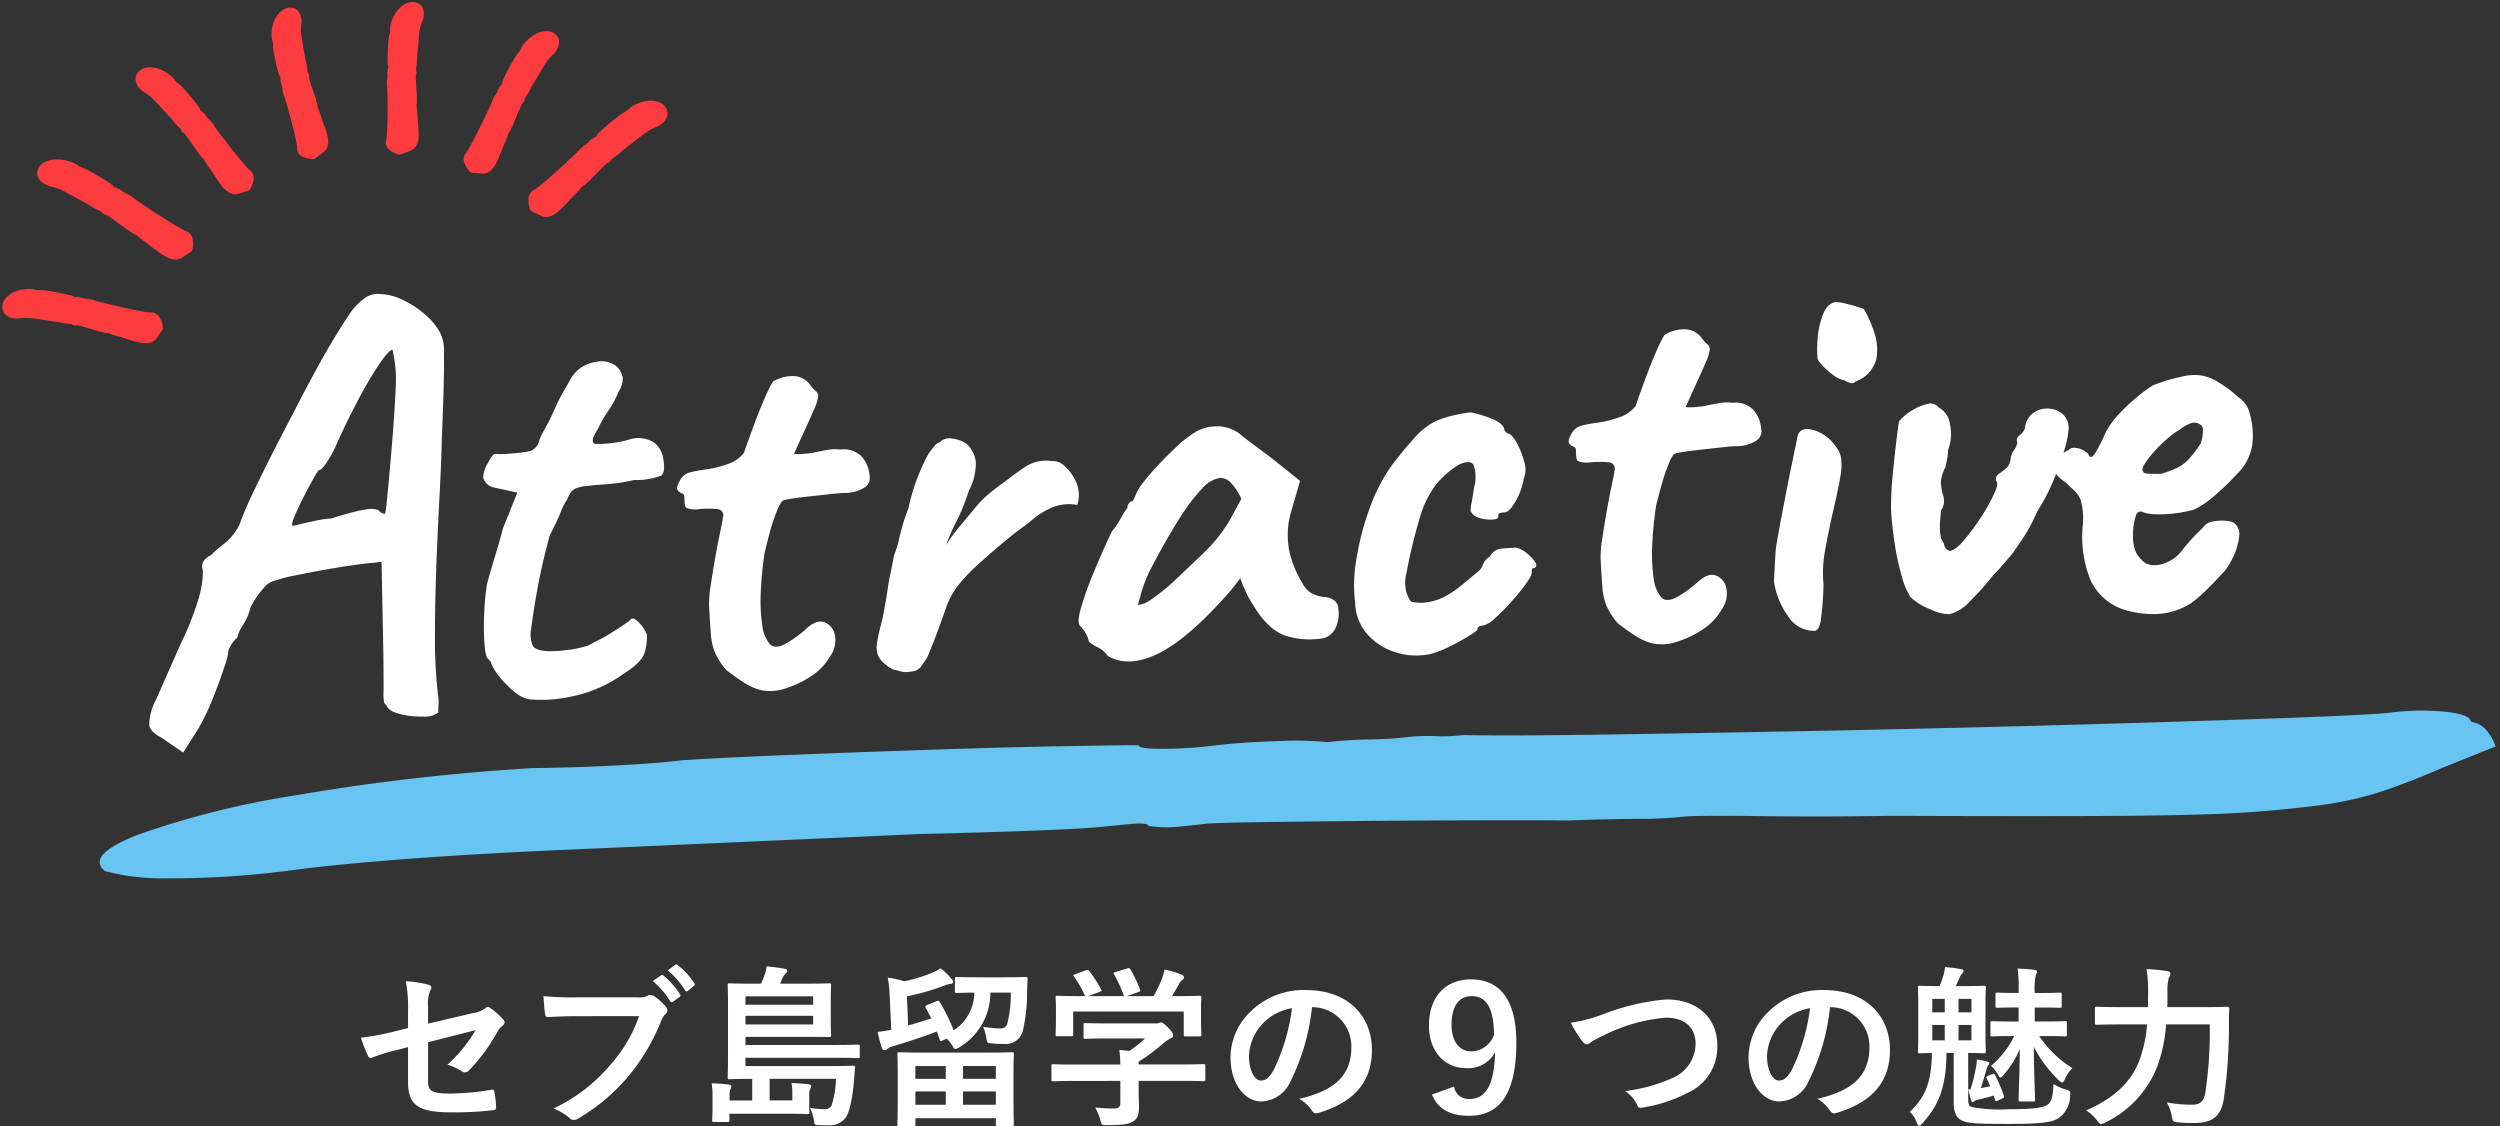
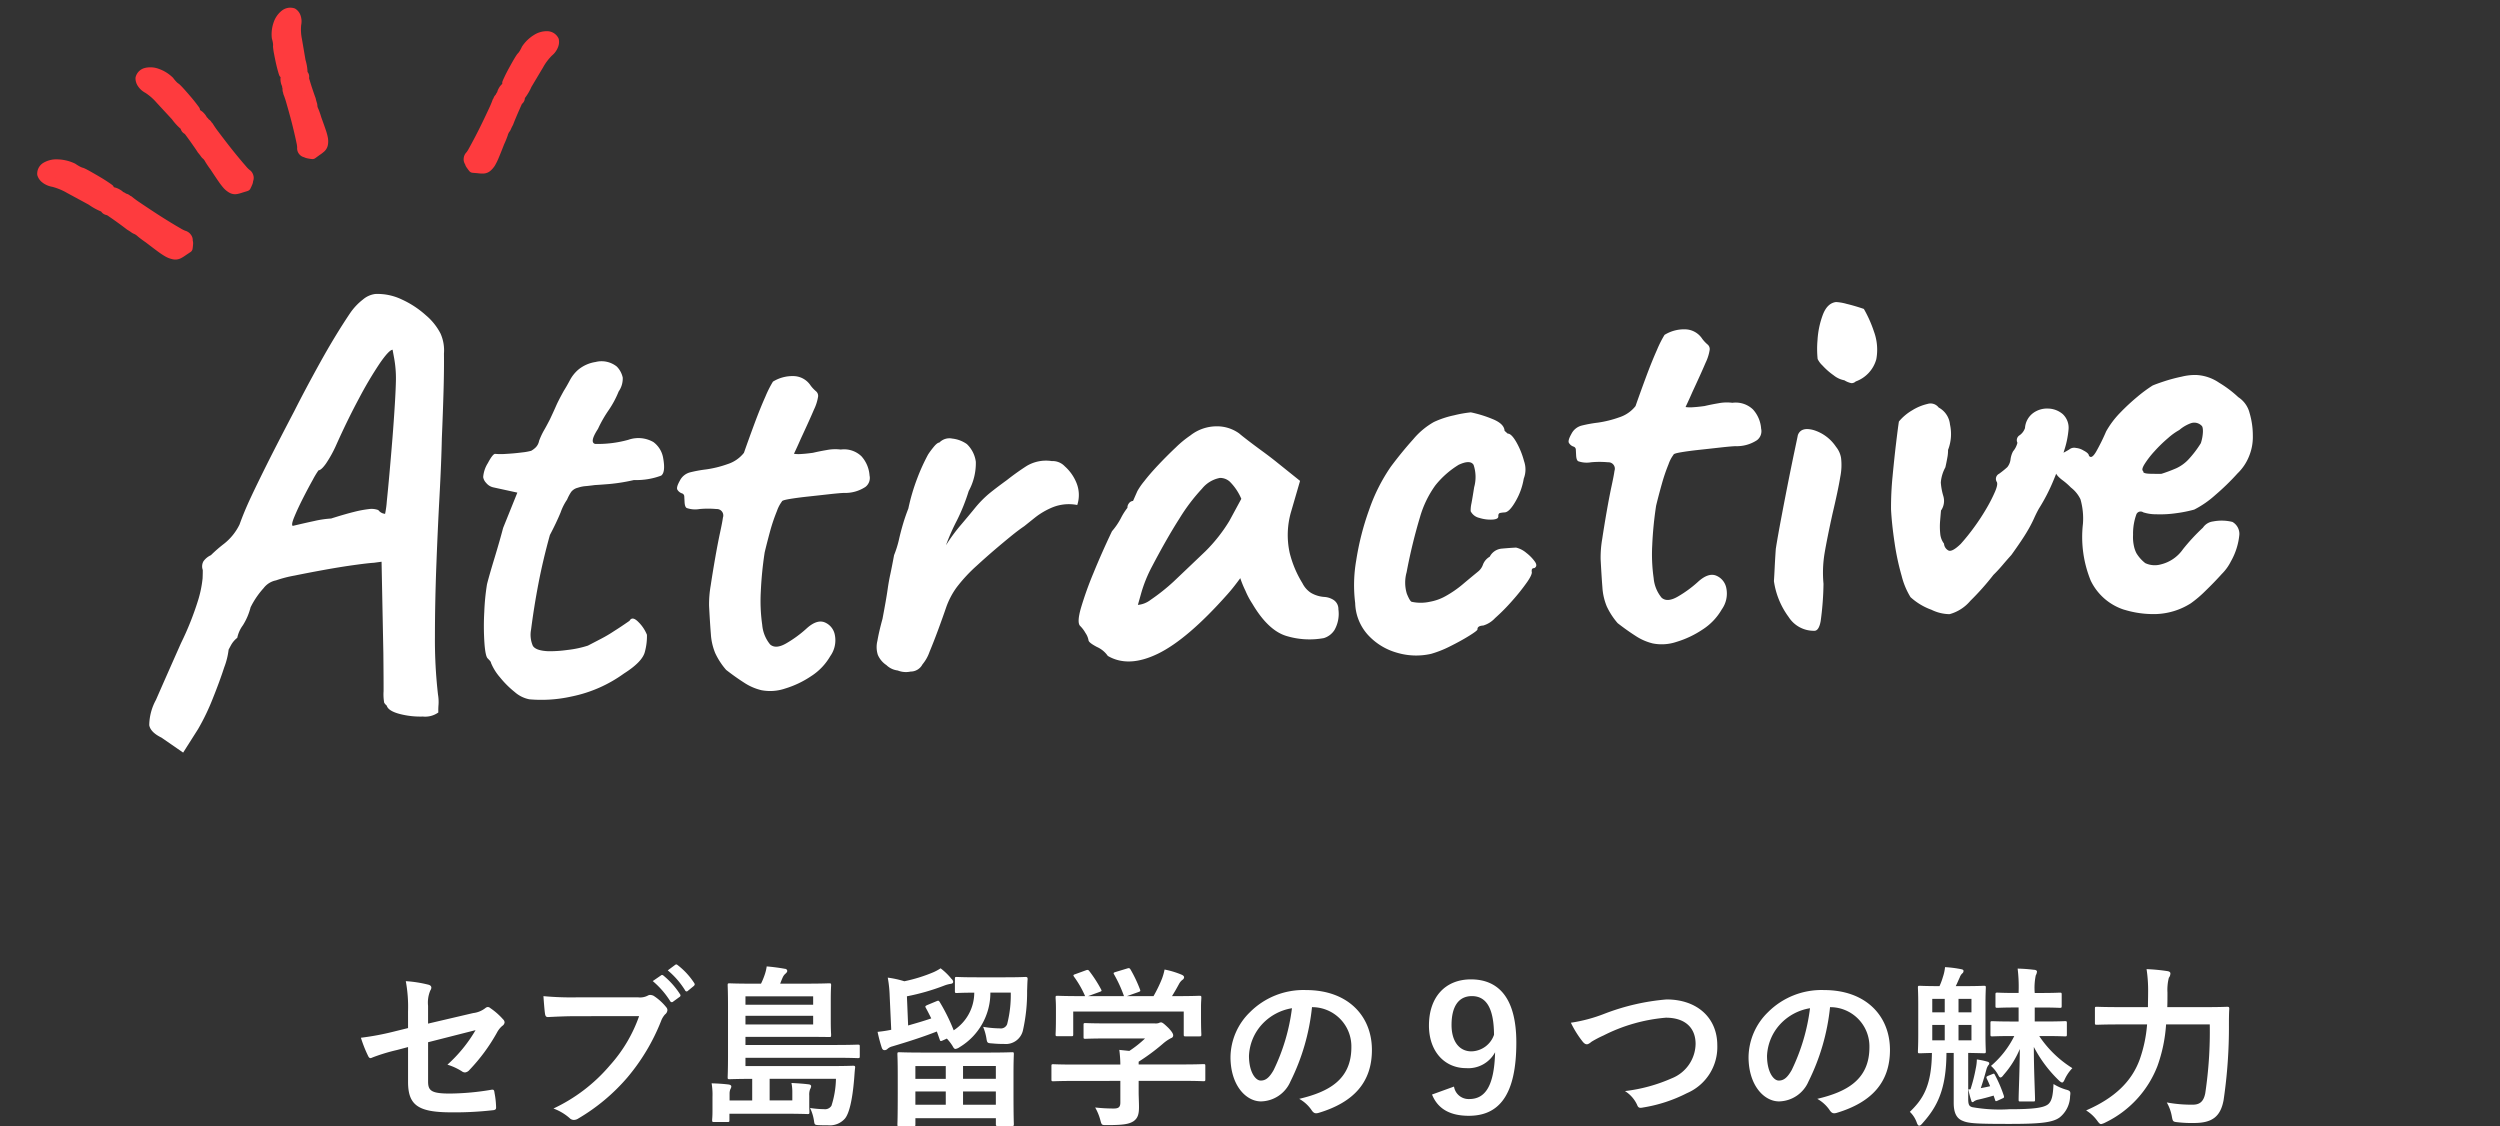
<svg xmlns="http://www.w3.org/2000/svg" width="260.602" height="117.41" viewBox="0 0 260.602 117.41">
  <rect x="0" y="0" width="260.602" height="117.41" fill="#333333" stroke="none" />
  <g id="グループ_1094" data-name="グループ 1094" transform="translate(-566.504 20594.523)">
-     <path id="パス_115" data-name="パス 115" d="M5.682,248.911q-1.875,1.852-3.356-3.889A91.768,91.768,0,0,1,.254,228.168a225.81,225.81,0,0,1,.2-24.817q.493-4.445.79-8.7t.3-6.852q.2-3.7.79-10.927t1.283-15q.691-7.778,1.332-13.89t.839-7.593q.395,0,.691-2.593a45.669,45.669,0,0,0,.3-5.186q0-2.963.345-6.667a36.2,36.2,0,0,1,.74-5.186,42.335,42.335,0,0,1,.247-4.26q.247-2.408.247-3.889a18.009,18.009,0,0,1,.247-2.963,18.009,18.009,0,0,0,.247-2.963q.691-4.815,1.826-15.372t2.467-23.521Q14.466,54.82,15.65,42.226t1.925-21.3q.74-8.7.74-10.556a24.913,24.913,0,0,1,.592-5.556q.592-2.593,1.382-2.593A2.555,2.555,0,0,1,21.671.556,4.227,4.227,0,0,1,23.151,0l.395,1.482L24.73,5.926q.79,2.593,1.53,5.926A36.194,36.194,0,0,1,27,19.631q0,4.815-.345,9.26T25.421,40.93q-.888,7.593-2.763,22.409-.79,7.408-1.678,13.89t-.888,7.964a42.083,42.083,0,0,1-.345,4.445q-.345,2.963-.74,7.408-.395,2.963-1.086,8.7t-1.431,12.223q-.74,6.482-1.234,11.112t-.493,5.371q0,1.482-.049,2.963a13.182,13.182,0,0,1-.444,2.963q-.395,0-.444,2.037l-.049,2.037q0,3.7-1.579,19.631Q10.617,184.461,9.285,201.5t-1.332,27.41a96.233,96.233,0,0,1-.74,13.7A23.7,23.7,0,0,1,5.682,248.911Z" transform="translate(823.815 -20539.689) rotate(83)" fill="#68c5f1" />
    <path id="パス_2178" data-name="パス 2178" d="M3.782,2.046Q2.666,1.426,2.573.682a5.63,5.63,0,0,1,.837-2.6q.93-1.86,2.914-5.766a30.878,30.878,0,0,0,2.015-4.371,11.715,11.715,0,0,0,.589-2.263Q8.99-15,8.99-15.19a1.076,1.076,0,0,1,.124-.9,1.946,1.946,0,0,1,.806-.589,14.42,14.42,0,0,1,1.426-1.116,5.741,5.741,0,0,0,1.721-1.922q.545-1.3,1.272-2.666t1.9-3.441q1.178-2.077,3.162-5.425,1.24-2.17,2.945-4.9t3.379-4.96a6.268,6.268,0,0,1,1.426-1.364,2.456,2.456,0,0,1,1.3-.5,5.843,5.843,0,0,1,2.728.713A9.843,9.843,0,0,1,33.6-40.486,6.2,6.2,0,0,1,35.03-38.5a4.294,4.294,0,0,1,.248,2.108q-.062,1.612-.248,3.906t-.434,4.9q-.186,2.542-.558,6.014t-.713,7.254q-.341,3.782-.527,7.285a49.9,49.9,0,0,0,0,6.107,4.491,4.491,0,0,1,0,1.054,6.782,6.782,0,0,0-.062.806,2.349,2.349,0,0,1-1.628.341,8.588,8.588,0,0,1-2.418-.4Q27.528.5,27.4-.062a1.33,1.33,0,0,1-.248-.31,4.984,4.984,0,0,1,0-1.209q.062-1.085.186-4l.31-9.486L26.846-15q-.558,0-2.024.124t-3.166.341q-1.7.217-3.137.434a12.572,12.572,0,0,0-1.965.4,2.145,2.145,0,0,0-1.333.744,8.66,8.66,0,0,0-1.457,1.922,6.49,6.49,0,0,1-.9,1.829,3.311,3.311,0,0,0-.651,1.271,2.517,2.517,0,0,0-.7.744l-.264.434a7.629,7.629,0,0,1-.558,1.829q-.558,1.457-1.379,3.224A23.122,23.122,0,0,1,7.626,1.364L5.952,3.72ZM18.6-19.282l.69-.124q.69-.124,1.643-.279a10.694,10.694,0,0,1,1.7-.155q1.426-.372,2.387-.558a11.742,11.742,0,0,1,1.581-.217,2,2,0,0,1,.992.155,1.017,1.017,0,0,0,.465.372l.217.062a9.8,9.8,0,0,0,.248-1.3q.186-1.178.434-2.921t.5-3.627q.248-1.884.434-3.527t.248-2.573a11.907,11.907,0,0,0-.062-2.139l-.124-.961q-.372,0-1.4,1.333A39.931,39.931,0,0,0,26.2-32.209q-1.333,2.2-2.635,4.743a12.608,12.608,0,0,1-1.154,1.86q-.534.682-.83.682a8.9,8.9,0,0,0-.645.953q-.533.845-1.122,1.868t-.992,1.868Q18.414-19.391,18.6-19.282ZM42.284.062A3.235,3.235,0,0,1,40.8-.775a9.878,9.878,0,0,1-1.457-1.612A5.451,5.451,0,0,1,38.5-3.906a.539.539,0,0,0-.155-.31L38.192-4.4q-.248-.186-.279-1.643A26.426,26.426,0,0,1,38.068-9.3a23.663,23.663,0,0,1,.434-2.852q.31-.992.93-2.7t1.054-3.069l1.674-3.6L39.68-22.2a1.328,1.328,0,0,1-.713-.5,1.131,1.131,0,0,1-.279-.62,3.165,3.165,0,0,1,.558-1.426q.558-.93.806-.93a6.936,6.936,0,0,0,1.147.062q.837,0,1.643-.062a5.894,5.894,0,0,0,.992-.124,2.369,2.369,0,0,0,.5-.341,1.323,1.323,0,0,0,.372-.651,7.764,7.764,0,0,1,.558-1.054q.248-.372.682-1.116.434-.806.713-1.364t.9-1.55q.31-.434.682-1.054a3.8,3.8,0,0,1,.93-1.054A3.7,3.7,0,0,1,51-34.689a2.546,2.546,0,0,1,2.2.589,2.35,2.35,0,0,1,.558,1.178,2.356,2.356,0,0,1-.5,1.426A10,10,0,0,1,52.111-29.6,12.914,12.914,0,0,0,50.9-27.714q-.992,1.364-.372,1.55A11.855,11.855,0,0,0,54-26.412a3.151,3.151,0,0,1,2.6.372,2.594,2.594,0,0,1,.93,1.736q.186,1.488-.31,1.8a7.35,7.35,0,0,1-2.852.31,19.289,19.289,0,0,1-2.542.279q-1.054.031-1.55.031-.806.062-1.054.062a3.392,3.392,0,0,0-.744.124,1.254,1.254,0,0,0-.713.4,4.752,4.752,0,0,0-.465.775,5.66,5.66,0,0,0-.744,1.3q-.5,1.054-1.24,2.294-.868,2.6-1.457,4.991T42.842-7.192a2.886,2.886,0,0,0,.093,1.7q.279.527,1.581.651A13.235,13.235,0,0,0,46.5-4.867a10.877,10.877,0,0,0,2.17-.341L50.1-5.859a13.946,13.946,0,0,0,1.364-.713q.558-.31,1.116-.651l.558-.341q.31-.5.9.155a3.928,3.928,0,0,1,.837,1.395,6.239,6.239,0,0,1-.31,1.767q-.31,1.023-2.294,2.139A14.079,14.079,0,0,1,46.686,0,14.386,14.386,0,0,1,42.284.062Zm24.18.31A5.692,5.692,0,0,1,64.728-.5q-.868-.62-1.8-1.426a7.447,7.447,0,0,1-1.054-1.829,6.2,6.2,0,0,1-.341-1.984Q61.5-6.882,61.5-8.68a11.333,11.333,0,0,1,.279-2.108q.279-1.364.62-2.852t.651-2.635q.31-1.147.372-1.519a.669.669,0,0,0-.62-.93,9.612,9.612,0,0,0-1.767-.093,2.664,2.664,0,0,1-1.271-.155q-.248-.062-.248-.651v-.589a.341.341,0,0,0-.248-.341.891.891,0,0,1-.434-.4q-.124-.248.31-.93a1.657,1.657,0,0,1,1.116-.806,13.539,13.539,0,0,1,1.672-.217,11.236,11.236,0,0,0,2.263-.434,3.539,3.539,0,0,0,1.769-1.085q.558-1.364,1.24-2.945t1.3-2.79a11.51,11.51,0,0,1,.868-1.519,3.871,3.871,0,0,1,2.17-.465,2.172,2.172,0,0,1,1.736,1.085,3.614,3.614,0,0,0,.527.62.621.621,0,0,1,.186.558,4.745,4.745,0,0,1-.5,1.333q-.465.961-1.519,2.945-.31.62-.558,1.085l-.248.465a3.3,3.3,0,0,0,.744.062q.5,0,1.24-.062.682-.124,1.488-.217a4.612,4.612,0,0,1,1.426.031,2.609,2.609,0,0,1,2.108.806,3.327,3.327,0,0,1,.744,2.046,1.171,1.171,0,0,1-.5,1.178,3.837,3.837,0,0,1-2.294.5q-.558,0-1.6.062t-2.162.124q-1.122.062-1.916.155t-.793.217a3.551,3.551,0,0,0-.568.961,18.512,18.512,0,0,0-.806,2.015Q67.89-15,67.58-13.95a37.8,37.8,0,0,0-.62,4.092,17.547,17.547,0,0,0-.031,3.441,3.7,3.7,0,0,0,.713,2.077q.558.558,1.705-.031a12.272,12.272,0,0,0,2.139-1.395q1.116-.93,1.922-.589a1.756,1.756,0,0,1,1.023,1.364,2.835,2.835,0,0,1-.589,2.2A6.1,6.1,0,0,1,71.734-.806,10.082,10.082,0,0,1,68.944.341,4.813,4.813,0,0,1,66.464.372ZM80.786-.93a2.027,2.027,0,0,1-1.147-.62A2.44,2.44,0,0,1,78.8-2.666a2.682,2.682,0,0,1,.031-1.457q.217-.961.651-2.263.5-2.046.682-2.976t.372-1.612q.186-.682.5-1.984a10.6,10.6,0,0,0,.589-1.581q.217-.775.5-1.581t.651-1.612A20.7,20.7,0,0,1,83.855-20.8a20.291,20.291,0,0,1,1.271-2.449,8.361,8.361,0,0,1,.558-.682q.434-.5.682-.5a1.453,1.453,0,0,1,1.364-.341,3.252,3.252,0,0,1,1.488.651,3.108,3.108,0,0,1,.837,1.891,6.071,6.071,0,0,1-.9,3.007,20.247,20.247,0,0,1-1.395,3.007A21.766,21.766,0,0,0,86.49-13.7a17.4,17.4,0,0,1,1.674-2.046q.992-1.054,1.55-1.674a11.261,11.261,0,0,1,1.519-1.4q.713-.527,1.953-1.333,1.054-.744,2.139-1.364a3.931,3.931,0,0,1,2.635-.372,1.752,1.752,0,0,1,1.333.62,4.627,4.627,0,0,1,1.116,1.767,3.339,3.339,0,0,1-.031,2.325,4.547,4.547,0,0,0-2.542.093,7.7,7.7,0,0,0-1.891.961q-.775.558-1.209.868-.62.372-1.426.961t-1.736,1.3q-.93.713-1.984,1.581a16.151,16.151,0,0,0-2.232,2.17A8.11,8.11,0,0,0,86.18-7.254q-.372.93-.93,2.232T84.2-2.7a4.151,4.151,0,0,1-.806,1.271,1.388,1.388,0,0,1-1.271.682A2.29,2.29,0,0,1,80.786-.93ZM102.734-1.3a2.711,2.711,0,0,0-1.085-.992q-.837-.5-.837-.744a1.947,1.947,0,0,0-.279-.775,3.3,3.3,0,0,0-.527-.775q-.31-.372.186-1.829a35.7,35.7,0,0,1,1.488-3.565q.992-2.108,2.17-4.278a7.114,7.114,0,0,0,.992-1.3,6.623,6.623,0,0,1,.744-1.054.7.7,0,0,1,.186-.465.558.558,0,0,1,.434-.217l.5-.992a6.827,6.827,0,0,1,.763-.992q.639-.744,1.581-1.643t1.9-1.711a10.988,10.988,0,0,1,1.589-1.172,4.428,4.428,0,0,1,2.7-.806,3.957,3.957,0,0,1,2.387.868q.186.186.837.744t1.488,1.24q.837.682,1.457,1.24l2.294,2.046-1.08,3.1a8.66,8.66,0,0,0-.392,4.34,11.064,11.064,0,0,0,1.162,3.224,2.539,2.539,0,0,0,.837,1.054,3.174,3.174,0,0,0,1.4.5,2.012,2.012,0,0,1,.93.372,1.135,1.135,0,0,1,.434.992,3.419,3.419,0,0,1-.527,2.139,2.01,2.01,0,0,1-1.147.775,8.291,8.291,0,0,1-3.906-.434q-1.86-.682-3.348-3.534a8.408,8.408,0,0,1-.651-1.395,10.564,10.564,0,0,1-.465-1.333q-.248.31-.651.775t-.775.837q-4.4,4.464-7.549,5.8T102.734-1.3Zm3.41-5.146a2.531,2.531,0,0,0,1.364-.465,20.538,20.538,0,0,0,2.48-1.767q2.108-1.8,3.472-2.976a16.461,16.461,0,0,0,2.666-3.038l1.364-2.232a5.619,5.619,0,0,0-1.116-1.86,1.515,1.515,0,0,0-.992-.434A3.136,3.136,0,0,0,113.46-18.2a19.407,19.407,0,0,0-2.511,2.976q-1.4,1.953-3.131,4.867a14.291,14.291,0,0,0-1.24,2.635ZM136.4.248a7.006,7.006,0,0,1-3.565-.31,6.462,6.462,0,0,1-2.914-2.015,5.148,5.148,0,0,1-1.147-3.379,15.033,15.033,0,0,1,.341-4.433,28.133,28.133,0,0,1,1.612-5.177,18.5,18.5,0,0,1,2.511-4.4q1.24-1.488,2.48-2.728a7.793,7.793,0,0,1,2.232-1.674,9.571,9.571,0,0,1,2.139-.589,12.468,12.468,0,0,1,1.767-.217,12.662,12.662,0,0,1,2.2.806q1.209.558,1.209,1.3l.155.155.155.155q.372,0,.837.9a8.216,8.216,0,0,1,.713,2.046A2.634,2.634,0,0,1,147-17.484a6.883,6.883,0,0,1-.961,2.294q-.713,1.116-1.209,1.116a3.292,3.292,0,0,0-.465.031q-.217.031-.217.341t-.651.31a3.887,3.887,0,0,1-1.333-.248,1.332,1.332,0,0,1-.868-.744,3.485,3.485,0,0,1,.124-.806q.124-.5.372-1.674a3.985,3.985,0,0,0,.062-2.325q-.31-.589-1.55-.093a9.363,9.363,0,0,0-2.542,2.015A10.638,10.638,0,0,0,136-14.074a55.626,55.626,0,0,0-1.705,5.7,3.992,3.992,0,0,0-.093,2.232q.279.806.465.868a4.416,4.416,0,0,0,1.891.093A5.181,5.181,0,0,0,138.26-5.7a11.162,11.162,0,0,0,1.767-1.085q.775-.589,1.705-1.271a1.59,1.59,0,0,0,.558-.713,1.6,1.6,0,0,1,.744-.775,1.561,1.561,0,0,1,1.271-.775q.775-.031,1.519-.031a2.6,2.6,0,0,1,1.054.62,4.269,4.269,0,0,1,.837.961q.279.465-.093.651-.248,0-.279.155l-.031.155q.124.269-.527,1.112a21.307,21.307,0,0,1-1.643,1.854,20.154,20.154,0,0,1-1.891,1.72,2.752,2.752,0,0,1-1.271.708q-.62,0-.62.372,0,.124-.9.62t-2.046.992A11.026,11.026,0,0,1,136.4.248Zm23.126.124A5.692,5.692,0,0,1,157.79-.5q-.868-.62-1.8-1.426a7.447,7.447,0,0,1-1.054-1.829,6.2,6.2,0,0,1-.341-1.984q-.031-1.147-.031-2.945a11.334,11.334,0,0,1,.279-2.108q.279-1.364.62-2.852t.651-2.635q.31-1.147.372-1.519a.669.669,0,0,0-.62-.93,9.612,9.612,0,0,0-1.767-.093,2.664,2.664,0,0,1-1.271-.155q-.248-.062-.248-.651v-.589a.341.341,0,0,0-.248-.341.891.891,0,0,1-.434-.4q-.124-.248.31-.93a1.657,1.657,0,0,1,1.116-.806A13.539,13.539,0,0,1,155-22.909a11.236,11.236,0,0,0,2.263-.434,3.539,3.539,0,0,0,1.769-1.085q.558-1.364,1.24-2.945t1.3-2.79a11.51,11.51,0,0,1,.868-1.519,3.871,3.871,0,0,1,2.17-.465,2.172,2.172,0,0,1,1.736,1.085,3.614,3.614,0,0,0,.527.62.621.621,0,0,1,.186.558,4.744,4.744,0,0,1-.5,1.333q-.465.961-1.519,2.945-.31.62-.558,1.085l-.248.465a3.3,3.3,0,0,0,.744.062q.5,0,1.24-.062.682-.124,1.488-.217a4.612,4.612,0,0,1,1.426.031,2.609,2.609,0,0,1,2.108.806,3.327,3.327,0,0,1,.744,2.046,1.171,1.171,0,0,1-.5,1.178,3.837,3.837,0,0,1-2.294.5q-.558,0-1.6.062t-2.162.124q-1.122.062-1.916.155t-.793.217a3.551,3.551,0,0,0-.568.961,18.512,18.512,0,0,0-.806,2.015q-.4,1.178-.713,2.232a37.81,37.81,0,0,0-.62,4.092,17.545,17.545,0,0,0-.031,3.441A3.7,3.7,0,0,0,160.7-4.34q.558.558,1.705-.031a12.271,12.271,0,0,0,2.139-1.395q1.116-.93,1.922-.589a1.756,1.756,0,0,1,1.023,1.364,2.835,2.835,0,0,1-.589,2.2A6.1,6.1,0,0,1,164.8-.806a10.082,10.082,0,0,1-2.79,1.147A4.813,4.813,0,0,1,159.526.372ZM176.39-.062a3.105,3.105,0,0,1-2.573-1.581,8.229,8.229,0,0,1-1.333-3.813q.062-.5.155-1.426t.217-1.922q.248-1.178.7-3.037t.93-3.751q.481-1.892.853-3.287t.434-1.643q.372-.868,1.674-.434a4.33,4.33,0,0,1,2.232,1.86,2.486,2.486,0,0,1,.465,1.178,6.224,6.224,0,0,1-.186,1.984q-.279,1.3-1.023,3.844-.682,2.48-1.023,4A12.426,12.426,0,0,0,177.63-4.9a31.121,31.121,0,0,1-.5,3.875Q176.886,0,176.39-.062Zm5.7-25.73a.632.632,0,0,1-.465.155,2.294,2.294,0,0,1-.713-.336,2.5,2.5,0,0,1-1.085-.575,7.035,7.035,0,0,1-1.116-1.089,2.251,2.251,0,0,1-.465-.7,10.476,10.476,0,0,1,.093-1.984,8.922,8.922,0,0,1,.682-2.573q.527-1.209,1.457-1.271a5.172,5.172,0,0,1,1.085.248q.837.248,1.767.62a12.911,12.911,0,0,1,.93,2.418,5.486,5.486,0,0,1,.093,2.883A3.421,3.421,0,0,1,182.094-25.792Zm8.494,24.738a4.4,4.4,0,0,1-1.86-.558,6.48,6.48,0,0,1-2.108-1.426,7.817,7.817,0,0,1-.806-2.255,26.2,26.2,0,0,1-.558-3.5q-.186-1.93-.186-3.48a32.729,32.729,0,0,1,.341-3.441q.279-1.891.558-3.5t.4-2.17a5.19,5.19,0,0,1,1.426-1.085,5.278,5.278,0,0,1,1.643-.589,1.059,1.059,0,0,1,1.147.434,2.259,2.259,0,0,1,1.085,1.829,4.575,4.575,0,0,1-.341,2.635,3.878,3.878,0,0,1-.124.837q-.124.527-.248.961a3.936,3.936,0,0,0-.558,1.55,6.434,6.434,0,0,0,.186,1.426,1.753,1.753,0,0,1-.31,1.488v-.062q-.062.434-.155,1.116a7.286,7.286,0,0,0-.062,1.333,1.988,1.988,0,0,0,.341,1.085.865.865,0,0,0,.434.744q.372.186,1.3-.62a21.49,21.49,0,0,0,1.519-1.7,22.485,22.485,0,0,0,1.4-1.922,15.606,15.606,0,0,0,.961-1.674q.341-.713.217-.961a.593.593,0,0,1,.279-.837,9.331,9.331,0,0,0,.9-.651,1.586,1.586,0,0,0,.372-.775,2.448,2.448,0,0,1,.31-.837,2.182,2.182,0,0,0,.5-.868.6.6,0,0,1,.279-.775,1.533,1.533,0,0,0,.589-.713,2.116,2.116,0,0,1,.93-1.519A2.466,2.466,0,0,1,202-21.917a2.432,2.432,0,0,1,1.457.651,1.947,1.947,0,0,1,.527,1.612,9.62,9.62,0,0,1-.564,2.17,31.137,31.137,0,0,1-1.271,3.038,19.274,19.274,0,0,1-1.7,2.914q-.31.5-.558.992a13.891,13.891,0,0,1-.775,1.3q-.527.806-1.767,2.356-.5.5-.992,1.023t-.992.961a27.142,27.142,0,0,1-2.542,2.573A4.326,4.326,0,0,1,190.588-1.054Zm18.228.5a5.848,5.848,0,0,1-3.348-3.224,12.061,12.061,0,0,1-.5-5.952,7.275,7.275,0,0,0-.124-2.573,3.393,3.393,0,0,0-.93-1.271,6.924,6.924,0,0,0-.868-.837q-.682-.589-.62-.9a2.255,2.255,0,0,1,.186-1.085q.248-.651.434-.713.434-.186.9-.434a.81.81,0,0,1,.713-.124,1.822,1.822,0,0,1,.775.31q.527.31.527.558.248.434.775-.372a20.826,20.826,0,0,0,1.147-2.046,9.267,9.267,0,0,1,1.55-1.86,21.9,21.9,0,0,1,1.891-1.581,14.666,14.666,0,0,1,1.643-1.085q.31-.124,1.209-.372a16.947,16.947,0,0,1,1.891-.4,5.837,5.837,0,0,1,1.488-.093,4.614,4.614,0,0,1,2.356.93,11.848,11.848,0,0,1,1.922,1.612,2.772,2.772,0,0,1,1.085,1.7,8.3,8.3,0,0,1,.217,2.387,5.277,5.277,0,0,1-.5,2.108,5.08,5.08,0,0,1-1.3,1.736A24.865,24.865,0,0,1,218.891-12a10.184,10.184,0,0,1-2.263,1.395,13.748,13.748,0,0,1-1.922.279,11.6,11.6,0,0,1-2.077,0A4.226,4.226,0,0,1,211.3-10.6a.481.481,0,0,0-.713.155,5.91,5.91,0,0,0-.465,2.139,4.338,4.338,0,0,0,.031,1.178,2.974,2.974,0,0,0,.217.744,3.817,3.817,0,0,0,.868,1.085,2.336,2.336,0,0,0,1.612.217,3.927,3.927,0,0,0,2.387-1.457,20.654,20.654,0,0,1,2.2-2.139,1.482,1.482,0,0,1,1.085-.589,4.683,4.683,0,0,1,2.015.155,1.437,1.437,0,0,1,.651,1.364,6.935,6.935,0,0,1-1.023,2.728,5.01,5.01,0,0,1-1.023,1.271q-.837.837-1.8,1.674A11.994,11.994,0,0,1,215.76-.868a7.192,7.192,0,0,1-3.658.93A10.319,10.319,0,0,1,208.816-.558Zm4.588-13.95a16.343,16.343,0,0,0,1.581-.5,4.094,4.094,0,0,0,1.271-.806,10.838,10.838,0,0,0,1.426-1.674,4.336,4.336,0,0,0,.279-1.178q.031-.5-.093-.62a1.076,1.076,0,0,0-1.085-.341,3.911,3.911,0,0,0-1.271.651,6.457,6.457,0,0,0-1.209.775,14.585,14.585,0,0,0-1.488,1.3,9.455,9.455,0,0,0-1.116,1.3q-.4.589-.155.713-.124.248.713.31T213.4-14.508Z" transform="translate(579.457 -20519.475) rotate(-3)" fill="#fff" />
-     <path id="パス_125" data-name="パス 125" d="M6.617-25.787a.824.824,0,0,1-.816-.237,1.968,1.968,0,0,1-.5-1.029,3.5,3.5,0,0,1,.048-1.515,3.867,3.867,0,0,0,.192-.531,1.655,1.655,0,0,0,.072-.418q.048-.226.192-.667t.312-.916q.168-.475.324-.848t.2-.464q.1,0,.168-.158a.759.759,0,0,0,.072-.317,1.183,1.183,0,0,1,.084-.407.845.845,0,0,1,.18-.317.7.7,0,0,1,.06-.26.669.669,0,0,0,.06-.237.325.325,0,0,1,.06-.181.325.325,0,0,0,.06-.181,10,10,0,0,0,.444-.938q.276-.644.6-1.436t.612-1.56q.288-.769.468-1.3a3.27,3.27,0,0,0,.18-.644.5.5,0,0,1,.144-.339.442.442,0,0,1,.336-.158.669.669,0,0,1,.336-.1,3.433,3.433,0,0,1,.36-.034l.1.09.288.271a3.3,3.3,0,0,1,.372.362.694.694,0,0,1,.18.475,1.9,1.9,0,0,1-.084.565,6.23,6.23,0,0,1-.3.735q-.216.464-.672,1.368-.192.452-.408.848a1.709,1.709,0,0,0-.216.486.732.732,0,0,1-.084.271q-.084.181-.18.452-.1.181-.264.531t-.348.746q-.18.4-.3.678a1.685,1.685,0,0,0-.12.328,1.374,1.374,0,0,1-.012.181.314.314,0,0,1-.108.181q-.1,0-.108.124l-.012.124a5.138,5.138,0,0,1-.384,1.2q-.384,1.244-.708,2.284a5.953,5.953,0,0,0-.324,1.673,1.61,1.61,0,0,1-.18.837A.957.957,0,0,1,6.617-25.787Z" transform="translate(540.817 -20564.705) rotate(81)" fill="#fe3b3e" stroke="#fe3b3e" stroke-linecap="round" stroke-linejoin="round" stroke-width="1" />
    <path id="パス_126" data-name="パス 126" d="M6.659-24.523a.823.823,0,0,1-.841-.257A2.175,2.175,0,0,1,5.3-25.895a3.983,3.983,0,0,1,.049-1.641,4.33,4.33,0,0,0,.2-.576,1.876,1.876,0,0,0,.074-.453q.049-.245.2-.723t.322-.992q.173-.514.334-.918t.21-.5q.1,0,.173-.171a.857.857,0,0,0,.074-.343,1.339,1.339,0,0,1,.087-.441A.928.928,0,0,1,7.2-33a.793.793,0,0,1,.062-.282.755.755,0,0,0,.062-.257.365.365,0,0,1,.062-.2.365.365,0,0,0,.062-.2,11.084,11.084,0,0,0,.458-1.016q.284-.7.618-1.555t.631-1.69q.3-.833.482-1.408a3.688,3.688,0,0,0,.186-.7.552.552,0,0,1,.148-.367.446.446,0,0,1,.346-.171.667.667,0,0,1,.346-.11,3.369,3.369,0,0,1,.371-.037l.1.1.3.294a3.49,3.49,0,0,1,.383.392.774.774,0,0,1,.186.514,2.156,2.156,0,0,1-.087.612,6.952,6.952,0,0,1-.309.8q-.223.5-.693,1.482-.2.49-.42.918a1.9,1.9,0,0,0-.223.527.824.824,0,0,1-.087.294q-.087.2-.186.49-.1.2-.272.576t-.359.808q-.186.429-.309.735a1.888,1.888,0,0,0-.124.355,1.563,1.563,0,0,1-.012.2.344.344,0,0,1-.111.2q-.1,0-.111.135l-.012.135a5.777,5.777,0,0,1-.4,1.3q-.4,1.347-.73,2.474a6.743,6.743,0,0,0-.334,1.812,1.818,1.818,0,0,1-.186.906A1.013,1.013,0,0,1,6.659-24.523Z" transform="translate(548.281 -20587.979) rotate(102)" fill="#fe3b3e" stroke="#fe3b3e" stroke-linecap="round" stroke-linejoin="round" stroke-width="1" />
    <path id="パス_130" data-name="パス 130" d="M9.224,4.236a.824.824,0,0,0-.818-.231,1.968,1.968,0,0,0-.973.605,3.5,3.5,0,0,0-.762,1.31,3.866,3.866,0,0,1-.119.552,1.655,1.655,0,0,1-.161.393q-.079.217-.191.667t-.221.942q-.109.492-.174.891t-.073.5q.081.051.059.223a.759.759,0,0,1-.107.307,1.183,1.183,0,0,0-.144.39.845.845,0,0,0-.015.364.7.7,0,0,0-.087.252.668.668,0,0,1-.075.233.325.325,0,0,0-.045.185.325.325,0,0,1-.045.185,10,10,0,0,1-.121,1.031q-.107.693-.252,1.536t-.308,1.647q-.163.8-.292,1.351a3.27,3.27,0,0,1-.189.642.5.5,0,0,0-.058.364.442.442,0,0,0,.2.312.669.669,0,0,0,.231.264,3.433,3.433,0,0,0,.287.22l.129-.026.388-.077a3.3,3.3,0,0,0,.507-.11.694.694,0,0,0,.4-.307,1.9,1.9,0,0,0,.228-.524,6.229,6.229,0,0,0,.135-.782q.062-.508.155-1.516.077-.485.1-.935a1.709,1.709,0,0,1,.074-.527.732.732,0,0,0,.073-.275q.025-.2.087-.479.014-.2.058-.591t.1-.817q.057-.431.1-.734a1.685,1.685,0,0,1,.072-.342,1.373,1.373,0,0,0,.086-.16.314.314,0,0,0,0-.211q-.081-.051-.026-.163l.056-.112a5.137,5.137,0,0,0,.309-1.22q.333-1.258.61-2.312a5.952,5.952,0,0,1,.612-1.591,1.61,1.61,0,0,0,.291-.8A.957.957,0,0,0,9.224,4.236Z" transform="matrix(0.961, 0.276, -0.276, 0.961, 616.571, -20596.941)" fill="#fe3b3e" stroke="#fe3b3e" stroke-linecap="round" stroke-linejoin="round" stroke-width="1" />
    <path id="パス_127" data-name="パス 127" d="M4.528,18.386a.824.824,0,0,1-.816-.237,1.968,1.968,0,0,1-.5-1.029,3.5,3.5,0,0,1,.048-1.515,3.867,3.867,0,0,0,.192-.531,1.655,1.655,0,0,0,.072-.418q.048-.226.192-.667t.312-.916q.168-.475.324-.848t.2-.464q.1,0,.168-.158a.759.759,0,0,0,.072-.317,1.183,1.183,0,0,1,.084-.407.846.846,0,0,1,.18-.317.7.7,0,0,1,.06-.26.668.668,0,0,0,.06-.237.325.325,0,0,1,.06-.181A.325.325,0,0,0,5.3,9.7a10,10,0,0,0,.444-.938q.276-.644.6-1.436t.612-1.56q.288-.769.468-1.3a3.27,3.27,0,0,0,.18-.644.5.5,0,0,1,.144-.339.442.442,0,0,1,.336-.158.669.669,0,0,1,.336-.1,3.432,3.432,0,0,1,.36-.034l.1.09.288.271a3.3,3.3,0,0,1,.372.362.694.694,0,0,1,.18.475,1.9,1.9,0,0,1-.084.565,6.23,6.23,0,0,1-.3.735q-.216.464-.672,1.368-.192.452-.408.848a1.709,1.709,0,0,0-.216.486.732.732,0,0,1-.084.271q-.084.181-.18.452-.1.181-.264.531t-.348.746q-.18.4-.3.678a1.685,1.685,0,0,0-.12.328,1.374,1.374,0,0,1-.012.181.314.314,0,0,1-.108.181q-.1,0-.108.124L6.5,12.01a5.138,5.138,0,0,1-.384,1.2q-.384,1.244-.708,2.284a5.953,5.953,0,0,0-.324,1.673A1.61,1.61,0,0,1,4.9,18,.957.957,0,0,1,4.528,18.386Z" transform="matrix(-0.5, 0.866, -0.866, -0.5, 599.315, -20581.098)" fill="#fe3b3e" stroke="#fe3b3e" stroke-linecap="round" stroke-linejoin="round" stroke-width="1" />
-     <path id="パス_131" data-name="パス 131" d="M9.317,4.25a.821.821,0,0,0-.833-.243,1.994,1.994,0,0,0-.99.637,3.715,3.715,0,0,0-.776,1.379A4.188,4.188,0,0,1,6.6,6.6a1.774,1.774,0,0,1-.163.413q-.081.229-.194.7t-.225.991q-.111.517-.178.937t-.074.527q.083.054.06.235a.816.816,0,0,1-.109.323,1.272,1.272,0,0,0-.147.41.919.919,0,0,0-.015.383.755.755,0,0,0-.088.266.72.72,0,0,1-.076.245.351.351,0,0,0-.046.195.351.351,0,0,1-.046.195,10.862,10.862,0,0,1-.123,1.085q-.109.729-.256,1.616T4.6,16.862q-.166.847-.3,1.421a3.527,3.527,0,0,1-.192.676.538.538,0,0,0-.059.383.466.466,0,0,0,.2.329.7.7,0,0,0,.235.278,3.508,3.508,0,0,0,.293.231l.132-.027.4-.082a3.269,3.269,0,0,0,.516-.115.71.71,0,0,0,.412-.323,2.035,2.035,0,0,0,.232-.551,6.757,6.757,0,0,0,.137-.823q.064-.534.158-1.6.078-.511.105-.984a1.854,1.854,0,0,1,.076-.554.791.791,0,0,0,.074-.289q.025-.208.089-.5.015-.215.059-.621t.1-.86q.058-.454.107-.773a1.824,1.824,0,0,1,.073-.36,1.463,1.463,0,0,0,.087-.168.341.341,0,0,0,0-.222q-.083-.054-.026-.171l.057-.118a5.552,5.552,0,0,0,.315-1.284q.339-1.324.621-2.433a6.391,6.391,0,0,1,.623-1.674,1.731,1.731,0,0,0,.3-.847A1.035,1.035,0,0,0,9.317,4.25Z" transform="translate(630.871 -20591.76) rotate(38)" fill="#fe3b3e" stroke="#fe3b3e" stroke-linecap="round" stroke-linejoin="round" stroke-width="1" />
    <path id="パス_128" data-name="パス 128" d="M8.744,4.415a.92.92,0,0,0-.85-.216,2.094,2.094,0,0,0-1.011.566,3.219,3.219,0,0,0-.792,1.225,3.3,3.3,0,0,1-.123.516,1.465,1.465,0,0,1-.167.367,6.16,6.16,0,0,0-.2.624q-.116.421-.229.88t-.181.833q-.068.373-.075.468.085.048.061.209a.664.664,0,0,1-.111.287,1.04,1.04,0,0,0-.15.364.713.713,0,0,0-.016.34.614.614,0,0,0-.09.236.583.583,0,0,1-.078.218.28.28,0,0,0-.047.173.28.28,0,0,1-.047.173,8.445,8.445,0,0,1-.125.964q-.112.648-.262,1.435t-.32,1.54q-.169.752-.3,1.262a2.835,2.835,0,0,1-.2.6.425.425,0,0,0-.06.34.412.412,0,0,0,.209.292q.026.089.24.247a3.558,3.558,0,0,0,.3.205l.134-.024.4-.072a3.768,3.768,0,0,0,.527-.1.718.718,0,0,0,.42-.287,1.69,1.69,0,0,0,.237-.49,5.294,5.294,0,0,0,.14-.731q.065-.474.161-1.417a8.1,8.1,0,0,0,.107-.874,1.452,1.452,0,0,1,.077-.492.632.632,0,0,0,.075-.257,4.482,4.482,0,0,1,.09-.448q.015-.191.06-.552t.1-.764q.059-.4.109-.686a1.441,1.441,0,0,1,.075-.319,1.248,1.248,0,0,0,.089-.149.266.266,0,0,0,0-.2q-.085-.048-.027-.152l.058-.1A4.426,4.426,0,0,0,7.289,9.3q.346-1.176.633-2.161a5.247,5.247,0,0,1,.636-1.487,1.41,1.41,0,0,0,.3-.752A.822.822,0,0,0,8.744,4.415Z" transform="translate(587.235 -20593.318) rotate(-26)" fill="#fe3b3e" stroke="#fe3b3e" stroke-linecap="round" stroke-linejoin="round" stroke-width="1" />
-     <path id="パス_129" data-name="パス 129" d="M8.744,4.415a.92.92,0,0,0-.85-.216,2.094,2.094,0,0,0-1.011.566,3.219,3.219,0,0,0-.792,1.225,3.3,3.3,0,0,1-.123.516,1.465,1.465,0,0,1-.167.367,6.16,6.16,0,0,0-.2.624q-.116.421-.229.88t-.181.833q-.068.373-.075.468.085.048.061.209a.664.664,0,0,1-.111.287,1.04,1.04,0,0,0-.15.364.713.713,0,0,0-.016.34.614.614,0,0,0-.09.236.583.583,0,0,1-.078.218.28.28,0,0,0-.047.173.28.28,0,0,1-.047.173,8.445,8.445,0,0,1-.125.964q-.112.648-.262,1.435t-.32,1.54q-.169.752-.3,1.262a2.835,2.835,0,0,1-.2.6.425.425,0,0,0-.06.34.412.412,0,0,0,.209.292q.026.089.24.247a3.558,3.558,0,0,0,.3.205l.134-.024.4-.072a3.768,3.768,0,0,0,.527-.1.718.718,0,0,0,.42-.287,1.69,1.69,0,0,0,.237-.49,5.294,5.294,0,0,0,.14-.731q.065-.474.161-1.417a8.1,8.1,0,0,0,.107-.874,1.452,1.452,0,0,1,.077-.492.632.632,0,0,0,.075-.257,4.482,4.482,0,0,1,.09-.448q.015-.191.06-.552t.1-.764q.059-.4.109-.686a1.441,1.441,0,0,1,.075-.319,1.248,1.248,0,0,0,.089-.149.266.266,0,0,0,0-.2q-.085-.048-.027-.152l.058-.1A4.426,4.426,0,0,0,7.289,9.3q.346-1.176.633-2.161a5.247,5.247,0,0,1,.636-1.487,1.41,1.41,0,0,0,.3-.752A.822.822,0,0,0,8.744,4.415Z" transform="matrix(0.982, -0.191, 0.191, 0.982, 600.544, -20596.344)" fill="#fe3b3e" stroke="#fe3b3e" stroke-linecap="round" stroke-linejoin="round" stroke-width="1" />
    <path id="パス_2179" data-name="パス 2179" d="M5.922-8.856l-1.53.378a27.668,27.668,0,0,1-3.384.63,13.466,13.466,0,0,0,.72,1.836c.09.2.162.288.288.288A.746.746,0,0,0,2.232-5.8,19.213,19.213,0,0,1,4.77-6.57l1.152-.306V-3.24c0,2.43,1.062,3.168,4.5,3.168a35.333,35.333,0,0,0,4.3-.216c.27-.018.378-.09.378-.27A8.63,8.63,0,0,0,14.94-2.07c-.036-.27-.054-.4-.306-.36a27,27,0,0,1-4.356.4c-1.944,0-2.268-.306-2.268-1.26V-7.38l4.95-1.26a14.981,14.981,0,0,1-2.934,3.6,6.132,6.132,0,0,1,1.494.684.575.575,0,0,0,.342.126.712.712,0,0,0,.468-.27,18.93,18.93,0,0,0,2.862-3.888,2.347,2.347,0,0,1,.558-.7.49.49,0,0,0,.234-.36.467.467,0,0,0-.162-.324,7.049,7.049,0,0,0-1.332-1.17.389.389,0,0,0-.252-.108.429.429,0,0,0-.252.108,2.531,2.531,0,0,1-1.278.522l-4.7,1.1v-1.854a3.234,3.234,0,0,1,.234-1.6.575.575,0,0,0,.108-.288c0-.162-.108-.27-.342-.324a12.909,12.909,0,0,0-2.322-.36,14.669,14.669,0,0,1,.234,3.168ZM30.006-10.1a15.151,15.151,0,0,1-3.042,5.13,17.4,17.4,0,0,1-5.886,4.5,5.352,5.352,0,0,1,1.674.99.632.632,0,0,0,.45.2.871.871,0,0,0,.486-.162A20.185,20.185,0,0,0,28.8-3.726a21.2,21.2,0,0,0,3.492-5.85,2.167,2.167,0,0,1,.414-.7.614.614,0,0,0,.252-.45.452.452,0,0,0-.126-.306,5.539,5.539,0,0,0-1.314-1.188.88.88,0,0,0-.342-.09.508.508,0,0,0-.27.072,1.721,1.721,0,0,1-.99.18H23.49a31.5,31.5,0,0,1-3.456-.126c.036.522.108,1.458.162,1.818.036.252.108.378.342.36.774-.036,1.8-.09,2.97-.09Zm1.422-3.654a8.931,8.931,0,0,1,1.818,2.088.188.188,0,0,0,.306.054l.666-.486a.182.182,0,0,0,.054-.288,8.285,8.285,0,0,0-1.71-1.926c-.108-.09-.18-.108-.27-.036Zm1.566-1.116a8.515,8.515,0,0,1,1.8,2.07.192.192,0,0,0,.162.126.215.215,0,0,0,.144-.072l.594-.486c.144-.126.126-.216.054-.324a7.517,7.517,0,0,0-1.71-1.854c-.108-.09-.162-.108-.27-.036Zm17.532,11.3a9.7,9.7,0,0,1-.468,2.808.783.783,0,0,1-.774.36,9.928,9.928,0,0,1-1.458-.126A4.628,4.628,0,0,1,48.24.828c.054.378.072.414.468.432s.684.018,1.008.018a2.09,2.09,0,0,0,1.746-.7c.45-.54.774-1.944.954-4.05.036-.378.054-.846.108-1.242.018-.18-.036-.216-.216-.216-.108,0-.72.036-2.5.036H41.094V-5.76H50.31c1.764,0,2.376.036,2.484.036.2,0,.216-.018.216-.216v-.99c0-.18-.018-.2-.216-.2-.108,0-.72.036-2.484.036H41.094v-.846h6.282c1.728,0,2.34.018,2.43.018.2,0,.216,0,.216-.252,0-.108-.036-.432-.036-1.458v-2.178c0-1.026.036-1.4.036-1.512,0-.18-.018-.2-.216-.2-.09,0-.7.036-2.43.036H44.712c.09-.234.18-.468.288-.7a1.108,1.108,0,0,1,.288-.36c.09-.09.162-.162.162-.27a.235.235,0,0,0-.234-.216c-.7-.126-1.3-.2-1.908-.252a4.668,4.668,0,0,1-.252.99,7.2,7.2,0,0,1-.342.81h-.828c-1.71,0-2.34-.036-2.448-.036-.18,0-.2.018-.2.2,0,.09.036.738.036,2.178v5.184c0,1.458-.036,2.124-.036,2.232,0,.18.018.2.2.2.09,0,.9-.036,2.358-.036v2.25H39.438v-.738a1.179,1.179,0,0,1,.09-.45.536.536,0,0,0,.09-.27c0-.09-.072-.162-.252-.2-.576-.072-1.152-.108-1.8-.126a7.18,7.18,0,0,1,.09,1.422V-.2c0,.594-.036.81-.036.936,0,.18.018.2.216.2h1.386c.18,0,.2-.018.2-.2V.072h5.6c1.242,0,2.052.018,2.538.036.18,0,.2-.018.2-.216,0-.108-.018-.342-.018-.648v-1.08a1.573,1.573,0,0,1,.09-.648.771.771,0,0,0,.108-.306c0-.108-.09-.18-.252-.2-.576-.072-1.152-.108-1.8-.144a4.774,4.774,0,0,1,.09,1.008v.81H43.614v-2.25ZM48.15-9.234H41.094v-.9H48.15Zm0-2.934v.882H41.094v-.882ZM58.608,1.386c.18,0,.2-.018.2-.2V.54h8.388v.612c0,.18.018.2.2.2h1.494c.162,0,.18-.018.18-.2,0-.108-.036-.612-.036-3.33V-4.086c0-1.422.036-1.944.036-2.052,0-.18-.018-.2-.18-.2-.126,0-.756.036-2.52.036H59.652c-1.782,0-2.412-.036-2.52-.036-.18,0-.2.018-.2.2,0,.126.036.63.036,2.3V-2.16c0,2.736-.036,3.24-.036,3.348,0,.18.018.2.2.2Zm5.166-2.25V-2.25h3.42V-.864ZM67.194-4.9v1.332h-3.42V-4.9ZM58.806-.864V-2.25h3.168V-.864Zm0-4.032h3.168v1.332H58.806ZM60.03-11.25c-.216.108-.216.144-.126.306.2.36.378.72.558,1.08-.774.27-1.584.5-2.412.738l-.126-3.042a23.027,23.027,0,0,0,3.888-1.116,3.109,3.109,0,0,1,.666-.18c.144-.018.27-.072.27-.216a.463.463,0,0,0-.18-.306,6.5,6.5,0,0,0-1.134-1.1,4.586,4.586,0,0,1-.846.45,16.149,16.149,0,0,1-2.934.9,10.275,10.275,0,0,0-1.728-.378,12.46,12.46,0,0,1,.2,1.89l.162,3.546a13.282,13.282,0,0,1-1.422.216,14.881,14.881,0,0,0,.45,1.692c.072.162.162.216.27.216a.422.422,0,0,0,.306-.126,1.2,1.2,0,0,1,.522-.27c1.566-.468,3.114-.954,4.626-1.548.108.27.2.558.306.846.054.18.108.18.342.072l.4-.18a4.912,4.912,0,0,1,.594.774c.108.2.18.306.306.306a1.078,1.078,0,0,0,.45-.2,6.615,6.615,0,0,0,3.186-5.67h2.124a12.131,12.131,0,0,1-.378,3.294.7.7,0,0,1-.756.432,11.03,11.03,0,0,1-1.746-.162A5.37,5.37,0,0,1,66.2-7.848c.09.558.09.558.648.594a11.864,11.864,0,0,0,1.206.054A1.833,1.833,0,0,0,70.02-8.622a18.132,18.132,0,0,0,.432-4.122c.018-.342.018-.756.054-1.206,0-.18-.036-.234-.234-.234-.108,0-.594.036-2.088.036h-2.97c-1.494,0-1.98-.036-2.088-.036-.18,0-.2.018-.2.216v1.242c0,.2.018.216.2.216.09,0,.558-.036,1.818-.036A4.69,4.69,0,0,1,62.8-8.622a19.534,19.534,0,0,0-1.458-2.952c-.108-.162-.144-.162-.36-.072Zm20.142,7.9V-1.1c0,.5-.2.63-.7.63a17.512,17.512,0,0,1-1.926-.108,5.429,5.429,0,0,1,.54,1.314c.144.54.144.522.7.522,1.728,0,2.286-.108,2.754-.4.432-.306.576-.7.576-1.476,0-.468-.036-1.134-.036-1.566v-1.17h4.5c1.6,0,2.142.036,2.25.036.18,0,.2-.018.2-.2V-4.9c0-.18-.018-.2-.2-.2-.108,0-.648.036-2.25.036h-4.5v-.288A21.323,21.323,0,0,0,84.6-7.218a4.307,4.307,0,0,1,.864-.594A.287.287,0,0,0,85.68-8.1c0-.162-.144-.4-.5-.774-.45-.432-.63-.576-.774-.576a.587.587,0,0,0-.234.072,1.129,1.129,0,0,1-.432.036H78.858c-1.656,0-2.232-.036-2.322-.036-.18,0-.2.018-.2.2v1.26c0,.162.018.18.2.18.09,0,.666-.036,2.322-.036h3.888a11.265,11.265,0,0,1-1.638,1.3l-1.044-.108a13.014,13.014,0,0,1,.108,1.53H75.438c-1.6,0-2.142-.036-2.25-.036-.18,0-.2.018-.2.2V-3.51c0,.18.018.2.2.2.108,0,.648-.036,2.25-.036Zm-4.7-11.124c-.216.072-.234.108-.126.27A10.446,10.446,0,0,1,76.5-12.186h-.486c-1.674,0-2.268-.036-2.376-.036-.2,0-.216.018-.216.2,0,.126.036.45.036,1.116v.666c0,1.62-.036,1.908-.036,2.034,0,.18.018.2.216.2H75.06c.18,0,.2-.018.2-.2v-2.376h11.52v2.376c0,.2.018.216.2.216H88.4c.2,0,.216-.018.216-.216,0-.108-.036-.4-.036-2.016v-.828c0-.522.036-.864.036-.972,0-.18-.018-.2-.216-.2-.108,0-.7.036-2.376.036h-.468c.27-.432.486-.81.738-1.278a1.355,1.355,0,0,1,.342-.414.339.339,0,0,0,.18-.27c0-.108-.09-.2-.252-.27a9.042,9.042,0,0,0-1.782-.54,5.961,5.961,0,0,1-.27.954,14.225,14.225,0,0,1-.882,1.818H80.856l1.17-.414c.252-.09.252-.108.2-.27a14.052,14.052,0,0,0-.99-2.088c-.09-.144-.144-.18-.36-.108l-1.188.36c-.216.072-.27.09-.162.27a13.922,13.922,0,0,1,1.026,2.25H76.806l1.188-.432c.252-.09.252-.108.162-.288a13.532,13.532,0,0,0-1.206-1.872c-.108-.144-.162-.18-.4-.09Zm24.75,3.438a4.089,4.089,0,0,1,4.032,4.176c0,3.4-2.394,4.662-5.436,5.382a3.818,3.818,0,0,1,1.26,1.134c.234.36.4.432.774.324,3.654-1.1,5.544-3.2,5.544-6.552,0-3.582-2.538-6.246-6.858-6.246a7.877,7.877,0,0,0-5.85,2.3,6.632,6.632,0,0,0-2.034,4.68c0,2.934,1.6,4.626,3.186,4.626a3.419,3.419,0,0,0,3.06-2.07,22.539,22.539,0,0,0,2.25-7.758Zm-2.16.108a20.566,20.566,0,0,1-1.908,6.444c-.486.864-.882,1.1-1.35,1.1-.558,0-1.224-.918-1.224-2.574a5.183,5.183,0,0,1,1.4-3.33A5.421,5.421,0,0,1,98.064-10.926Zm14.6,9C113.256-.45,114.516.288,116.5.288c3.132,0,4.95-2.142,4.95-7.632,0-4.626-1.836-6.588-4.734-6.588-2.664,0-4.374,1.836-4.374,4.806,0,2.736,1.656,4.446,3.87,4.446a3.171,3.171,0,0,0,3.024-1.656c-.09,3.582-1.062,4.878-2.7,4.878a1.54,1.54,0,0,1-1.584-1.3Zm6.462-6.228a2.559,2.559,0,0,1-2.358,1.728c-1.242,0-2.07-1.008-2.07-2.754,0-1.854.684-3.006,2.124-3.006C118.386-12.186,119.106-10.818,119.124-8.154Zm8.01-1.26a10.465,10.465,0,0,0,1.152,1.872c.2.27.342.378.522.378.09,0,.234-.054.486-.27a11.457,11.457,0,0,1,1.242-.648,17.567,17.567,0,0,1,6.5-1.854c2,0,3.1,1.044,3.1,2.736a3.927,3.927,0,0,1-2.484,3.582,16.909,16.909,0,0,1-4.878,1.332,3.34,3.34,0,0,1,1.26,1.422c.126.342.27.36.63.288A15.315,15.315,0,0,0,139.23-2.07a5.222,5.222,0,0,0,3.168-5c0-2.826-2.07-4.77-5.292-4.77a23.343,23.343,0,0,0-6.48,1.494A15.969,15.969,0,0,1,127.134-9.414Zm27.09-1.62a4.089,4.089,0,0,1,4.032,4.176c0,3.4-2.394,4.662-5.436,5.382a3.818,3.818,0,0,1,1.26,1.134c.234.36.4.432.774.324,3.654-1.1,5.544-3.2,5.544-6.552,0-3.582-2.538-6.246-6.858-6.246a7.877,7.877,0,0,0-5.85,2.3,6.632,6.632,0,0,0-2.034,4.68c0,2.934,1.6,4.626,3.186,4.626a3.419,3.419,0,0,0,3.06-2.07,22.539,22.539,0,0,0,2.25-7.758Zm-2.16.108a20.566,20.566,0,0,1-1.908,6.444c-.486.864-.882,1.1-1.35,1.1-.558,0-1.224-.918-1.224-2.574a5.183,5.183,0,0,1,1.4-3.33A5.421,5.421,0,0,1,152.064-10.926Zm16.488,4.662c1.1.018,1.512.036,1.638.036.18,0,.2-.018.2-.2,0-.108-.036-.612-.036-1.764V-11.3c0-1.152.036-1.656.036-1.764,0-.18-.018-.2-.2-.2-.126,0-.594.036-2,.036h-.936c.144-.27.252-.558.414-.9a1.068,1.068,0,0,1,.252-.414.311.311,0,0,0,.144-.27c0-.108-.072-.144-.234-.18a12.049,12.049,0,0,0-1.692-.216,4.558,4.558,0,0,1-.216,1.008,7.08,7.08,0,0,1-.36.972h-.036c-1.4,0-1.908-.036-2.016-.036-.18,0-.2.018-.2.2,0,.108.036.612.036,1.764V-8.19c0,1.152-.036,1.638-.036,1.764,0,.18.018.2.2.2.09,0,.414-.018,1.26-.036-.036,3.564-1.026,4.9-2.3,6.138a2.848,2.848,0,0,1,.738,1.17c.072.18.144.27.234.27.108,0,.216-.09.378-.288,1.512-1.692,2.448-3.51,2.466-7.29h.756v5.2c0,1.116.342,1.656.972,1.89.612.27,1.656.306,4.86.306,3.078,0,4.464-.126,5.2-.666a2.914,2.914,0,0,0,1.1-2.232c.072-.468.036-.558-.45-.684a5.256,5.256,0,0,1-1.278-.576c-.054,1.1-.144,1.746-.558,2.106-.468.378-1.548.522-4.05.522a16.386,16.386,0,0,1-3.87-.216c-.288-.09-.414-.216-.414-.846Zm.342-1.314h-1.35v-1.6h1.35Zm-4.086,0v-1.6h1.3v1.6Zm4.086-4.32v1.4h-1.35v-1.4Zm-4.086,1.4v-1.4h1.3v1.4Zm9-2.016h-.288c-1.368,0-1.8-.036-1.908-.036-.2,0-.216.018-.216.216v1.17c0,.18.018.2.216.2.108,0,.54-.036,1.908-.036h.288V-9.54h-.594c-1.512,0-2.034-.036-2.142-.036-.18,0-.2.018-.2.2V-8.19c0,.18.018.2.2.2.108,0,.63-.036,2.142-.036h.144a9.808,9.808,0,0,1-2.43,3.114,3.469,3.469,0,0,1,.756.954c.072.162.162.252.234.252q.135,0,.324-.27a9.8,9.8,0,0,0,1.692-2.7c-.018,2.286-.126,4.662-.126,5.274,0,.18.018.2.2.2h1.332c.162,0,.18-.018.18-.2,0-.576-.126-3.132-.126-5.49a13.442,13.442,0,0,0,2.556,3.438c.18.18.306.27.4.27.108,0,.18-.126.306-.414a4.111,4.111,0,0,1,.756-1.08,11.387,11.387,0,0,1-3.456-3.348h.522c1.53,0,2.052.036,2.16.036.18,0,.2-.018.2-.2V-9.378c0-.18-.018-.2-.2-.2-.108,0-.63.036-2.16.036h-.99V-11h.63c1.422,0,1.872.036,1.98.036.18,0,.2-.018.2-.2v-1.17c0-.2-.018-.216-.2-.216-.108,0-.558.036-1.98.036h-.63a6.433,6.433,0,0,1,.108-1.836.934.934,0,0,0,.126-.4c0-.09-.126-.18-.306-.18a16.951,16.951,0,0,0-1.71-.126,15.45,15.45,0,0,1,.108,2.232Zm-3.186,8.64c-.18.09-.2.108-.126.306.126.252.234.5.342.774-.306.072-.648.144-.972.2.234-.684.45-1.44.576-1.908a1.487,1.487,0,0,1,.2-.468.274.274,0,0,0,.108-.2c0-.09-.072-.144-.18-.18a8.209,8.209,0,0,0-1.116-.234,4.754,4.754,0,0,1-.108.918,16.4,16.4,0,0,1-.558,2.2h-.216a8.667,8.667,0,0,0,.288,1.134c.036.144.072.2.144.2a.249.249,0,0,0,.162-.09,1.26,1.26,0,0,1,.468-.18c.486-.108,1.026-.252,1.566-.414l.144.414c.054.2.072.2.288.108l.468-.216c.2-.09.216-.108.162-.306a13.692,13.692,0,0,0-.918-2.142c-.09-.18-.108-.162-.288-.09Zm23.112-5.364a43.52,43.52,0,0,1-.468,7.164c-.18.954-.648,1.206-1.314,1.206a14.134,14.134,0,0,1-2.7-.234,4.517,4.517,0,0,1,.522,1.422c.108.576.108.594.666.648a12.761,12.761,0,0,0,1.728.072c1.8-.018,2.682-.648,3.006-2.376a52.126,52.126,0,0,0,.558-7.9c0-.468,0-1.08.036-1.62,0-.18-.036-.216-.216-.216-.126,0-.72.036-2.466.036h-3.78c.018-.522.018-1.044.018-1.53a5.1,5.1,0,0,1,.144-1.53.759.759,0,0,0,.162-.45c0-.126-.09-.216-.36-.252a18.95,18.95,0,0,0-2.124-.2,14.716,14.716,0,0,1,.162,2.394c0,.522-.018,1.044-.018,1.566h-2.9c-1.728,0-2.322-.036-2.412-.036-.2,0-.216.018-.216.2V-9.4c0,.18.018.2.216.2.09,0,.684-.036,2.412-.036H187.2a14.218,14.218,0,0,1-.756,3.618c-.846,2.358-2.664,4.068-5.6,5.346A4.022,4.022,0,0,1,181.98.774c.2.27.288.378.432.378a1.676,1.676,0,0,0,.432-.162A10.9,10.9,0,0,0,188.28-4.9a15.873,15.873,0,0,0,.9-4.338Z" transform="translate(603.118 -20478.5)" fill="#fff" />
  </g>
</svg>